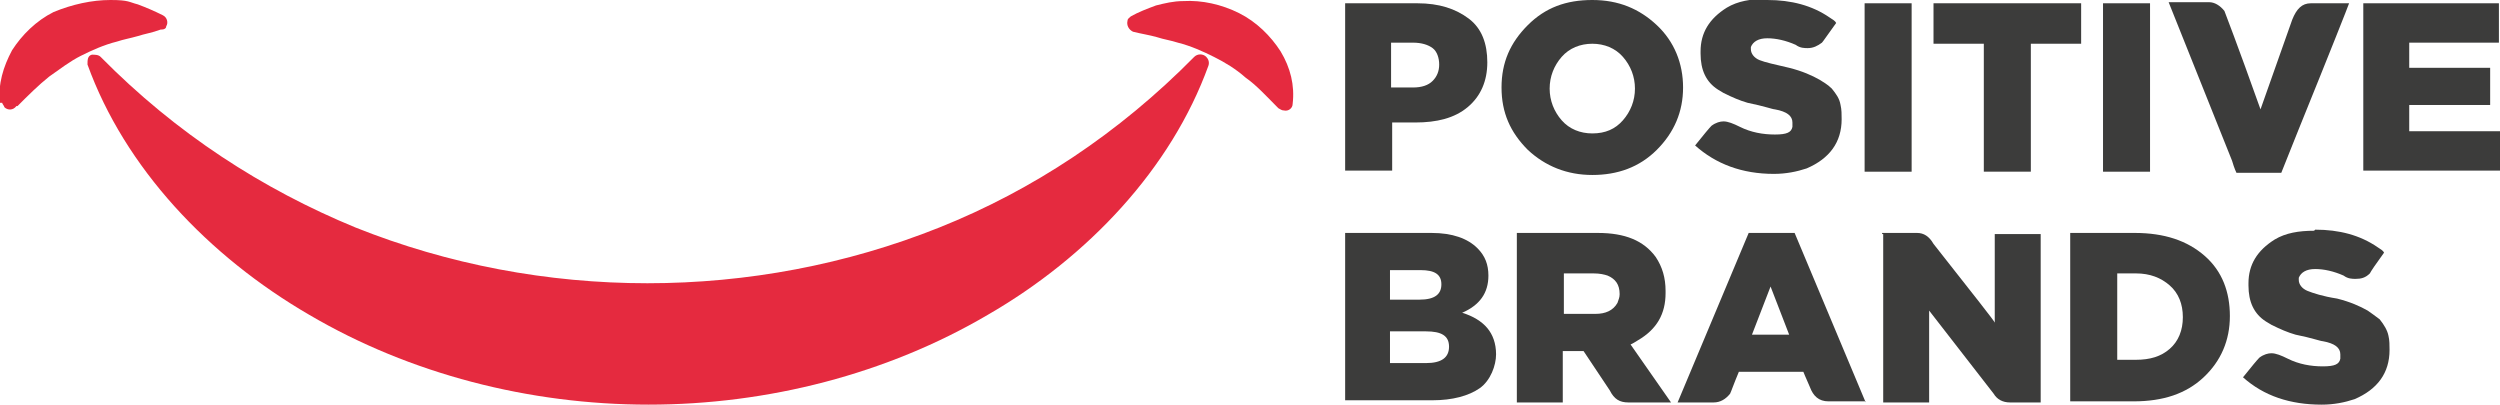
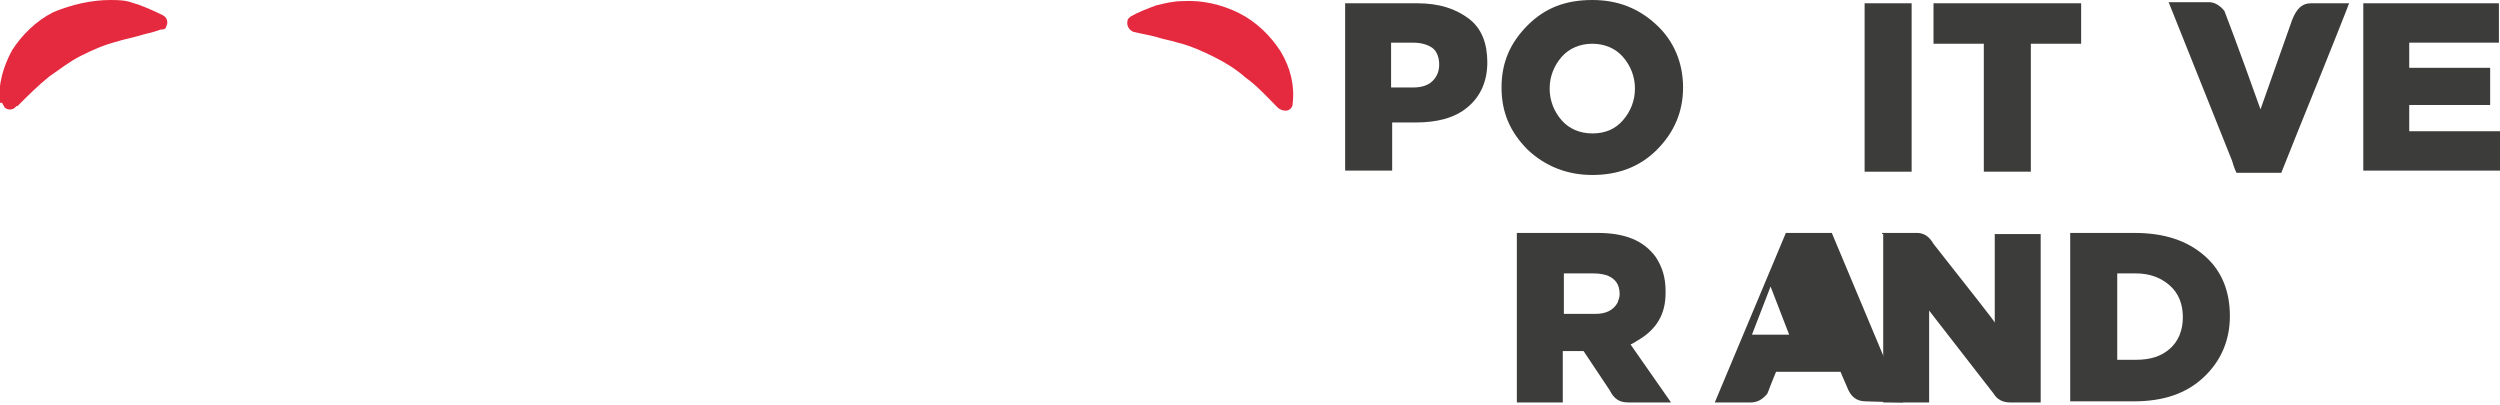
<svg xmlns="http://www.w3.org/2000/svg" id="_Слой_1" version="1.1" viewBox="0 0 228.6 37">
  <defs>
    <style> .st0 { fill: #e52a3f; fill-rule: evenodd; } .st1 { fill: #3c3c3b; } </style>
  </defs>
  <g>
-     <path class="st0" d="M9.2,5.2c6.9,7,14.8,12.1,23.3,15.6,8.5,3.4,17.6,5.1,26.7,5.1s18.2-1.7,26.7-5.1,16.4-8.6,23.3-15.6h0c.3-.3.8-.3,1.1,0,.2.2.3.5.2.8-3.4,9.4-11,17.5-20.2,22.8-9.2,5.4-20.1,8.2-31,8.2s-21.8-2.8-31-8.2C19,23.4,11.4,15.3,8,5.9c0-.4,0-.8.4-.9.3,0,.6,0,.8.2Z" />
    <path class="st0" d="M0,9.4c-.2-1.7.3-3.3,1.1-4.8.9-1.4,2.2-2.7,3.8-3.5C6.6.4,8.4,0,10.1,0s1.7.2,2.5.4c.8.3,1.5.6,2.3,1,.4.2.5.7.3,1,0,.2-.2.3-.4.3h-.1c-.8.3-1.5.4-2.1.6-.7.2-1.3.3-1.9.5-1.2.3-2.3.8-3.3,1.3s-1.9,1.2-2.9,1.9c-1,.8-1.9,1.7-2.9,2.7h-.1c-.3.4-.8.4-1.1.1,0-.1-.2-.3-.2-.4h-.2Z" />
    <path class="st0" d="M116.8,9.8c-1-1-1.9-2-2.9-2.7-.9-.8-1.9-1.4-2.9-1.9s-2.1-1-3.3-1.3c-.6-.2-1.3-.3-1.9-.5-.7-.2-1.4-.3-2.2-.5h0c-.4-.2-.6-.6-.5-1,0-.2.2-.3.3-.4.7-.4,1.5-.7,2.3-1,.8-.2,1.6-.4,2.5-.4,1.7-.1,3.5.3,5.1,1.1,1.6.8,2.9,2.1,3.8,3.5.9,1.5,1.3,3.1,1.1,4.8,0,.4-.4.7-.8.6-.2,0-.3-.1-.5-.2h0Z" />
  </g>
  <g>
    <path class="st1" d="M123,15.7V.3h6.6c2,0,3.5.5,4.7,1.4,1.2.9,1.7,2.3,1.7,4s-.6,3.1-1.8,4.1-2.8,1.4-4.8,1.4h-2.1v4.4h-4.3,0ZM127.2,8h2c.8,0,1.4-.2,1.8-.6.4-.4.6-.9.6-1.5s-.2-1.2-.6-1.5c-.4-.3-1-.5-1.8-.5h-2v4.1h0Z" />
    <path class="st1" d="M151.5,13.7c-1.6,1.6-3.6,2.3-5.9,2.3s-4.3-.8-5.9-2.3c-1.6-1.6-2.4-3.4-2.4-5.7s.8-4.1,2.4-5.7S143.2,0,145.6,0s4.3.8,5.9,2.3c1.6,1.5,2.4,3.5,2.4,5.7s-.8,4.1-2.4,5.7ZM145.6,12.2c1.2,0,2.1-.4,2.8-1.2s1.1-1.8,1.1-2.9-.4-2.1-1.1-2.9-1.7-1.2-2.8-1.2-2.1.4-2.8,1.2c-.7.8-1.1,1.8-1.1,2.9s.4,2.1,1.1,2.9c.7.8,1.7,1.2,2.8,1.2h0Z" />
-     <path class="st1" d="M161.6,0C163.8,0,165.7.5,167.3,1.6c.3.2.5.3.6.5-.8,1.1-1.2,1.7-1.3,1.8-.4.3-.8.5-1.3.5h0c-.3,0-.7,0-1.1-.3-.9-.4-1.8-.6-2.6-.6h0c-.8,0-1.3.3-1.5.8v.2c0,.4.3.8.8,1s1.4.4,2.7.7c1.2.3,2.1.7,2.8,1.1.3.2.7.4,1.1.8.4.5.7.9.8,1.5.1.4.1.9.1,1.3,0,2.1-1.1,3.6-3.2,4.5-.9.3-1.9.5-3,.5-2.9,0-5.3-.9-7.2-2.6.8-1,1.3-1.6,1.5-1.8.4-.3.8-.4,1.1-.4h0c.4,0,.9.2,1.5.5,1,.5,2.1.7,3.2.7s1.5-.2,1.6-.7v-.4h0c0-.6-.5-1-1.6-1.2-.2,0-1-.3-2.5-.6-.7-.2-1.4-.5-2.2-.9l-.5-.3c-1.1-.7-1.6-1.8-1.6-3.3v-.2c0-1.7.8-3,2.4-4,1-.6,2.2-.8,3.6-.8h0Z" />
    <path class="st1" d="M170.5,15.7V.3h4.3v15.4h-4.3Z" />
    <path class="st1" d="M181.4,15.7V4h-4.6V.3h13.5v3.7h-4.6v11.7h-4.3,0Z" />
-     <path class="st1" d="M192.3,15.7V.3h4.3v15.4h-4.3Z" />
    <path class="st1" d="M208.4,15.8h-3.9s-.2-.4-.4-1.1L198.3.2h3.7c.5,0,1,.3,1.4.8,0,0,1.2,3.1,3.3,9l2.9-8.2c.4-1,.9-1.5,1.7-1.5h3.5c-.1.3-1.6,4.1-4.6,11.5l-1.6,4h-.2Z" />
    <path class="st1" d="M216.1,15.7V.3h12.4v3.6h-8.2v2.3h7.4v3.4h-7.4v2.4h8.3v3.6h-12.5Z" />
-     <path class="st1" d="M123,36.7v-15.4h7.9c1.9,0,3.3.5,4.2,1.4.7.7,1,1.5,1,2.5,0,1.6-.8,2.7-2.4,3.4,1,.3,1.8.8,2.3,1.4s.8,1.4.8,2.4-.5,2.4-1.5,3.1-2.5,1.1-4.3,1.1h-8ZM127.1,27.4h2.7c1.4,0,2-.5,2-1.4s-.6-1.3-1.9-1.3h-2.8s0,2.7,0,2.7ZM127.1,33.2h3.3c1.4,0,2.1-.5,2.1-1.5s-.7-1.4-2.1-1.4h-3.3v2.8h0Z" />
    <path class="st1" d="M138.7,21.3h7.4c2.5,0,4.2.7,5.3,2.2.6.9.9,1.9.9,3.1v.2c0,1.9-.8,3.3-2.5,4.3-.3.2-.5.3-.7.4l3.7,5.3h-3.9c-.8,0-1.3-.3-1.7-1.1,0,0-.8-1.2-2.4-3.6h-1.9v4.7h-4.2v-15.4h0ZM143,25v3.7h2.9c.9,0,1.6-.3,2-1,.1-.3.2-.5.2-.8h0c0-.9-.4-1.4-1.1-1.7-.3-.1-.7-.2-1.3-.2h-2.7,0Z" />
-     <path class="st1" d="M170.6,36.7h-3.4c-.9,0-1.4-.5-1.7-1.3-.4-.9-.6-1.4-.6-1.4h-5.9c-.5,1.2-.7,1.8-.8,2-.4.5-.9.8-1.5.8h-3.3l6.5-15.5h4.2l6.5,15.5h0ZM163.6,30.6l-1.7-4.4-1.7,4.4h3.4Z" />
+     <path class="st1" d="M170.6,36.7c-.9,0-1.4-.5-1.7-1.3-.4-.9-.6-1.4-.6-1.4h-5.9c-.5,1.2-.7,1.8-.8,2-.4.5-.9.8-1.5.8h-3.3l6.5-15.5h4.2l6.5,15.5h0ZM163.6,30.6l-1.7-4.4-1.7,4.4h3.4Z" />
    <path class="st1" d="M172.1,21.3h3.2c.6,0,1.1.3,1.5,1,3.7,4.7,5.6,7.1,5.6,7.2v-8.1h4.2v15.4h-2.8c-.7,0-1.2-.3-1.5-.8l-5.9-7.6v8.4h-4.2v-15.4h-.1Z" />
    <path class="st1" d="M189.3,36.7v-15.4h5.9c2.7,0,4.8.7,6.4,2.1s2.3,3.3,2.3,5.5-.8,4.1-2.4,5.6c-1.6,1.5-3.7,2.2-6.4,2.2h-5.9,0ZM193.6,32.9h1.7c1.3,0,2.3-.3,3.1-1s1.2-1.7,1.2-2.9-.4-2.2-1.2-2.9-1.8-1.1-3.1-1.1h-1.7v7.9Z" />
-     <path class="st1" d="M211.7,21c2.2,0,4.1.5,5.7,1.6.3.2.5.3.6.5-.8,1.1-1.2,1.7-1.3,1.9-.4.4-.8.5-1.3.5h0c-.3,0-.7,0-1.1-.3-.9-.4-1.8-.6-2.6-.6h0c-.8,0-1.3.3-1.5.8v.2c0,.4.3.8.8,1s1.4.5,2.7.7c1.2.3,2.1.7,2.8,1.1.3.2.7.5,1.1.8.4.5.7,1,.8,1.5.1.4.1.9.1,1.3,0,2.1-1.1,3.6-3.2,4.5-.9.3-1.9.5-3,.5-2.9,0-5.3-.8-7.2-2.5.8-1,1.3-1.6,1.5-1.8.4-.3.8-.4,1.1-.4h0c.4,0,.9.2,1.5.5,1,.5,2.1.7,3.2.7s1.5-.2,1.6-.7v-.4h0c0-.6-.5-1-1.6-1.2-.2,0-1-.3-2.5-.6-.7-.2-1.4-.5-2.2-.9l-.5-.3c-1.1-.7-1.6-1.8-1.6-3.3v-.2c0-1.7.8-3,2.4-4,1-.6,2.2-.8,3.6-.8h0Z" />
  </g>
</svg>